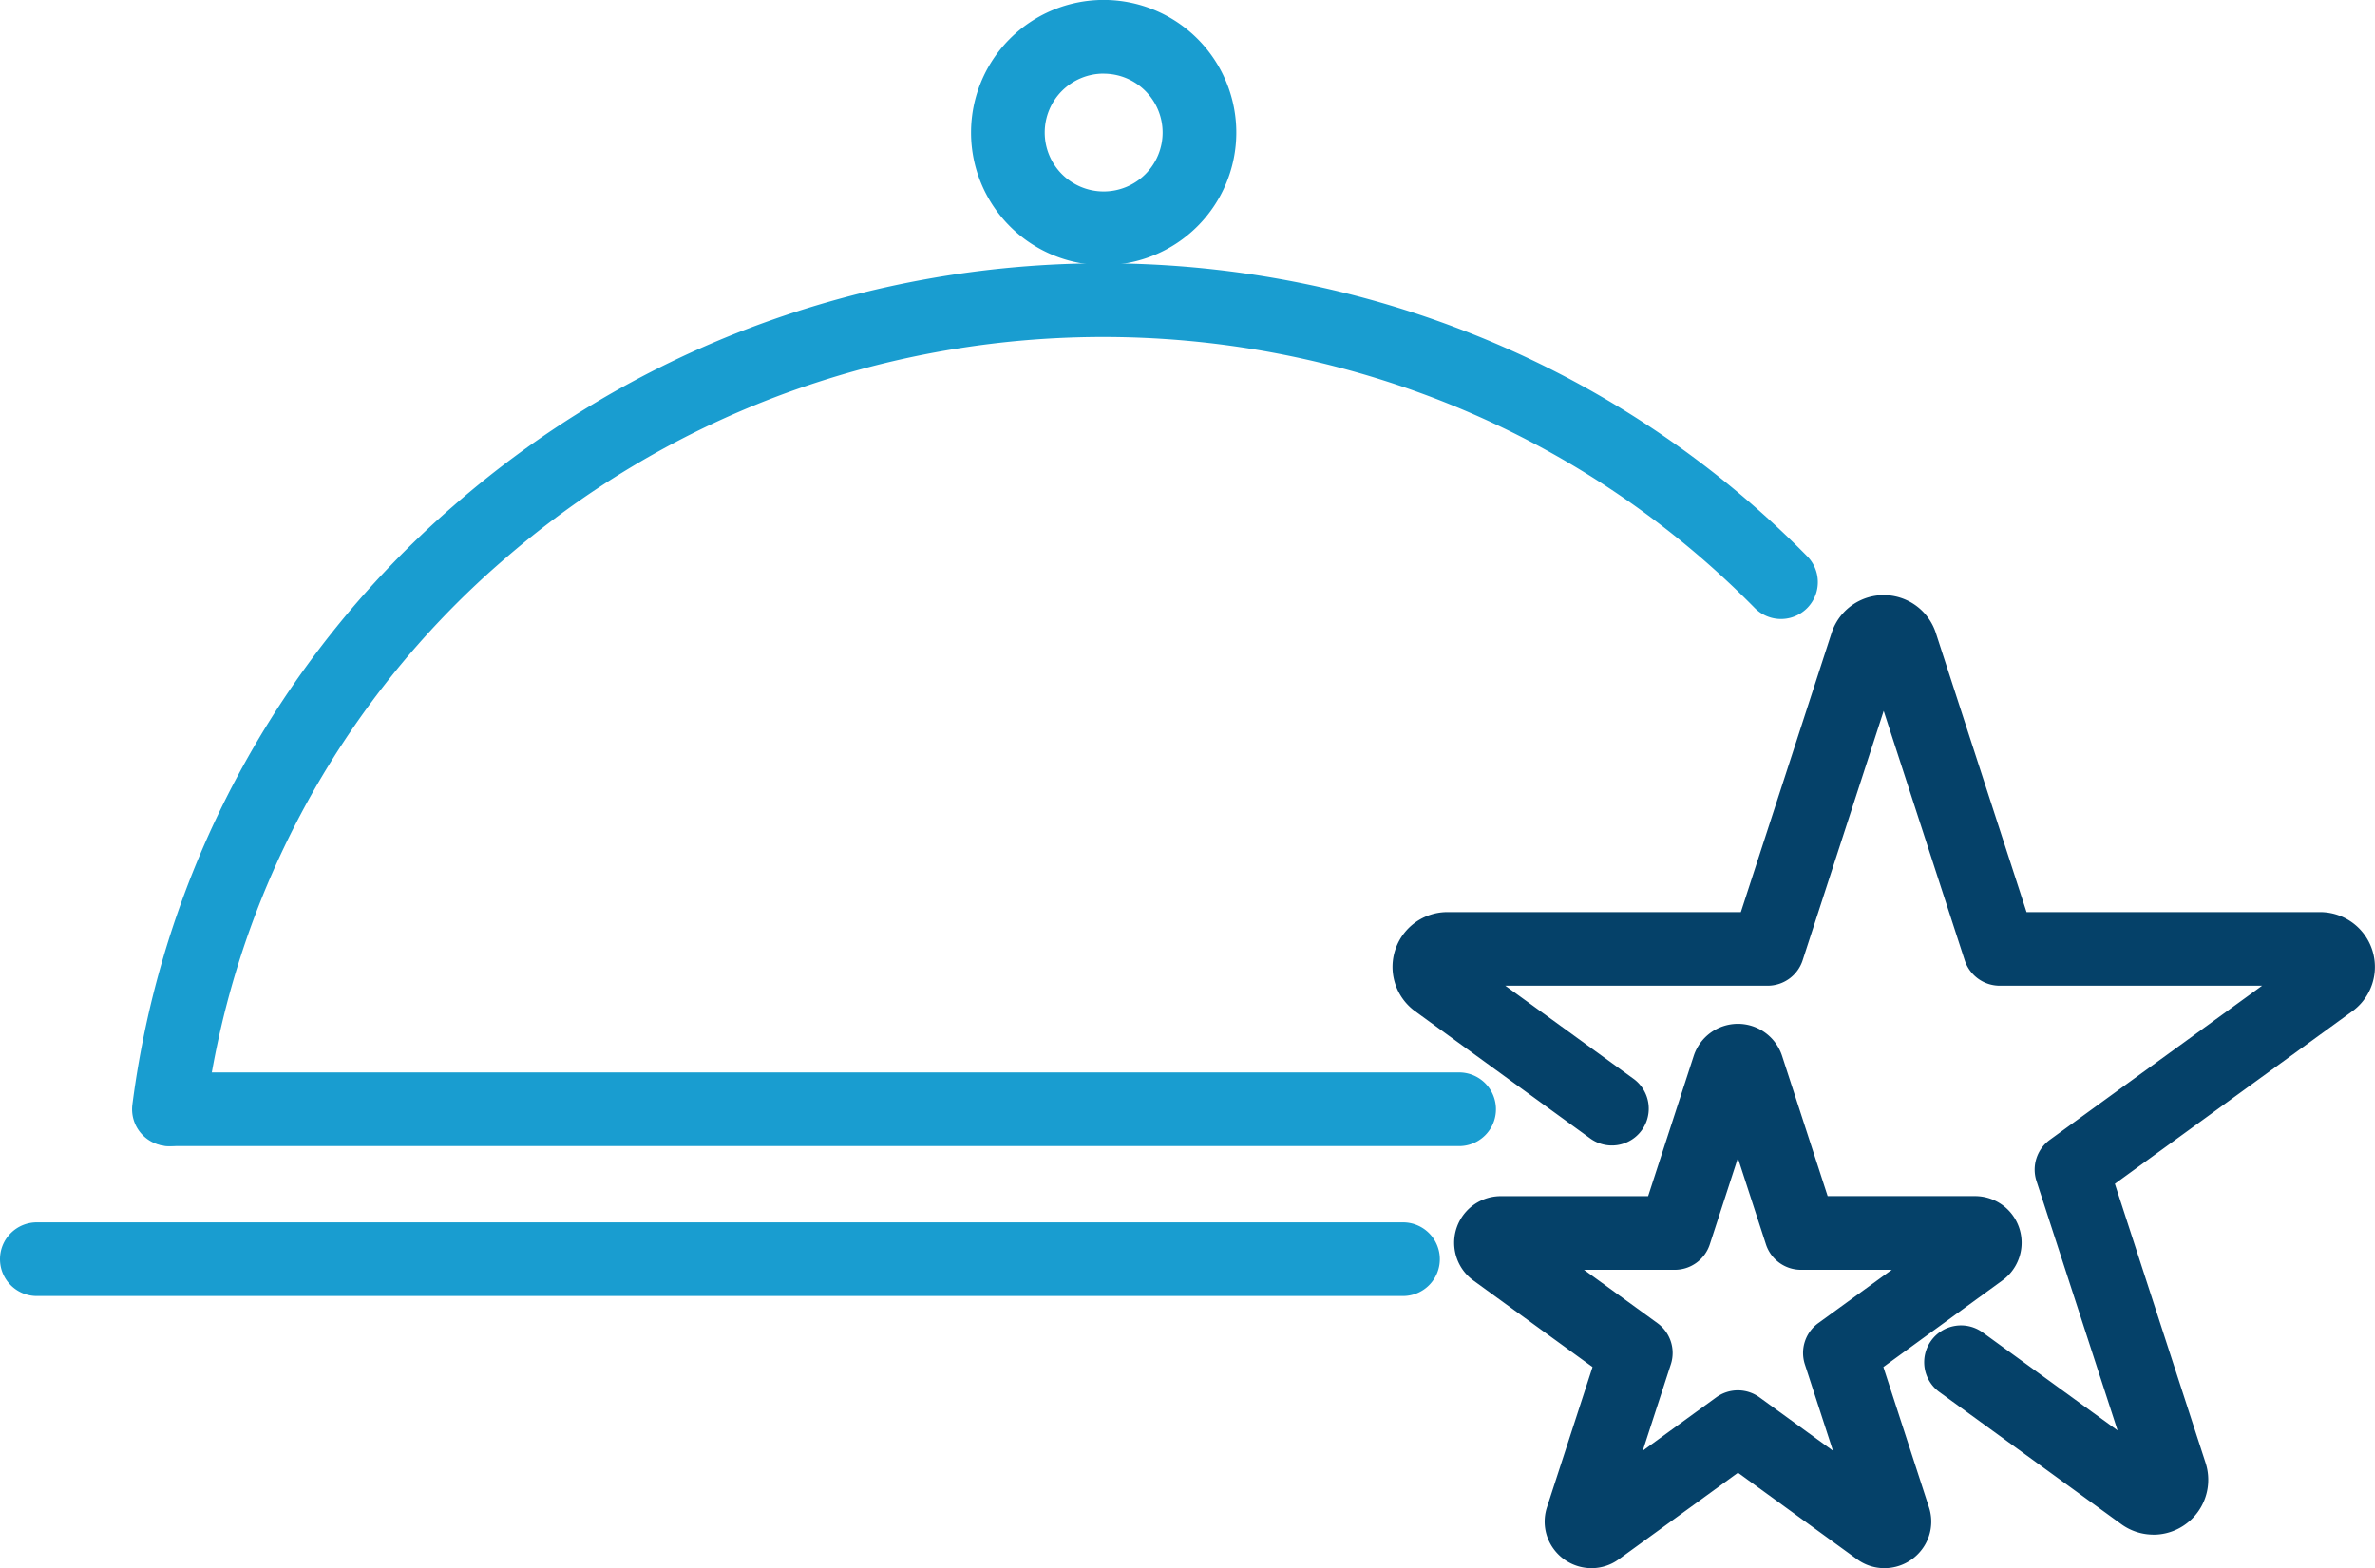
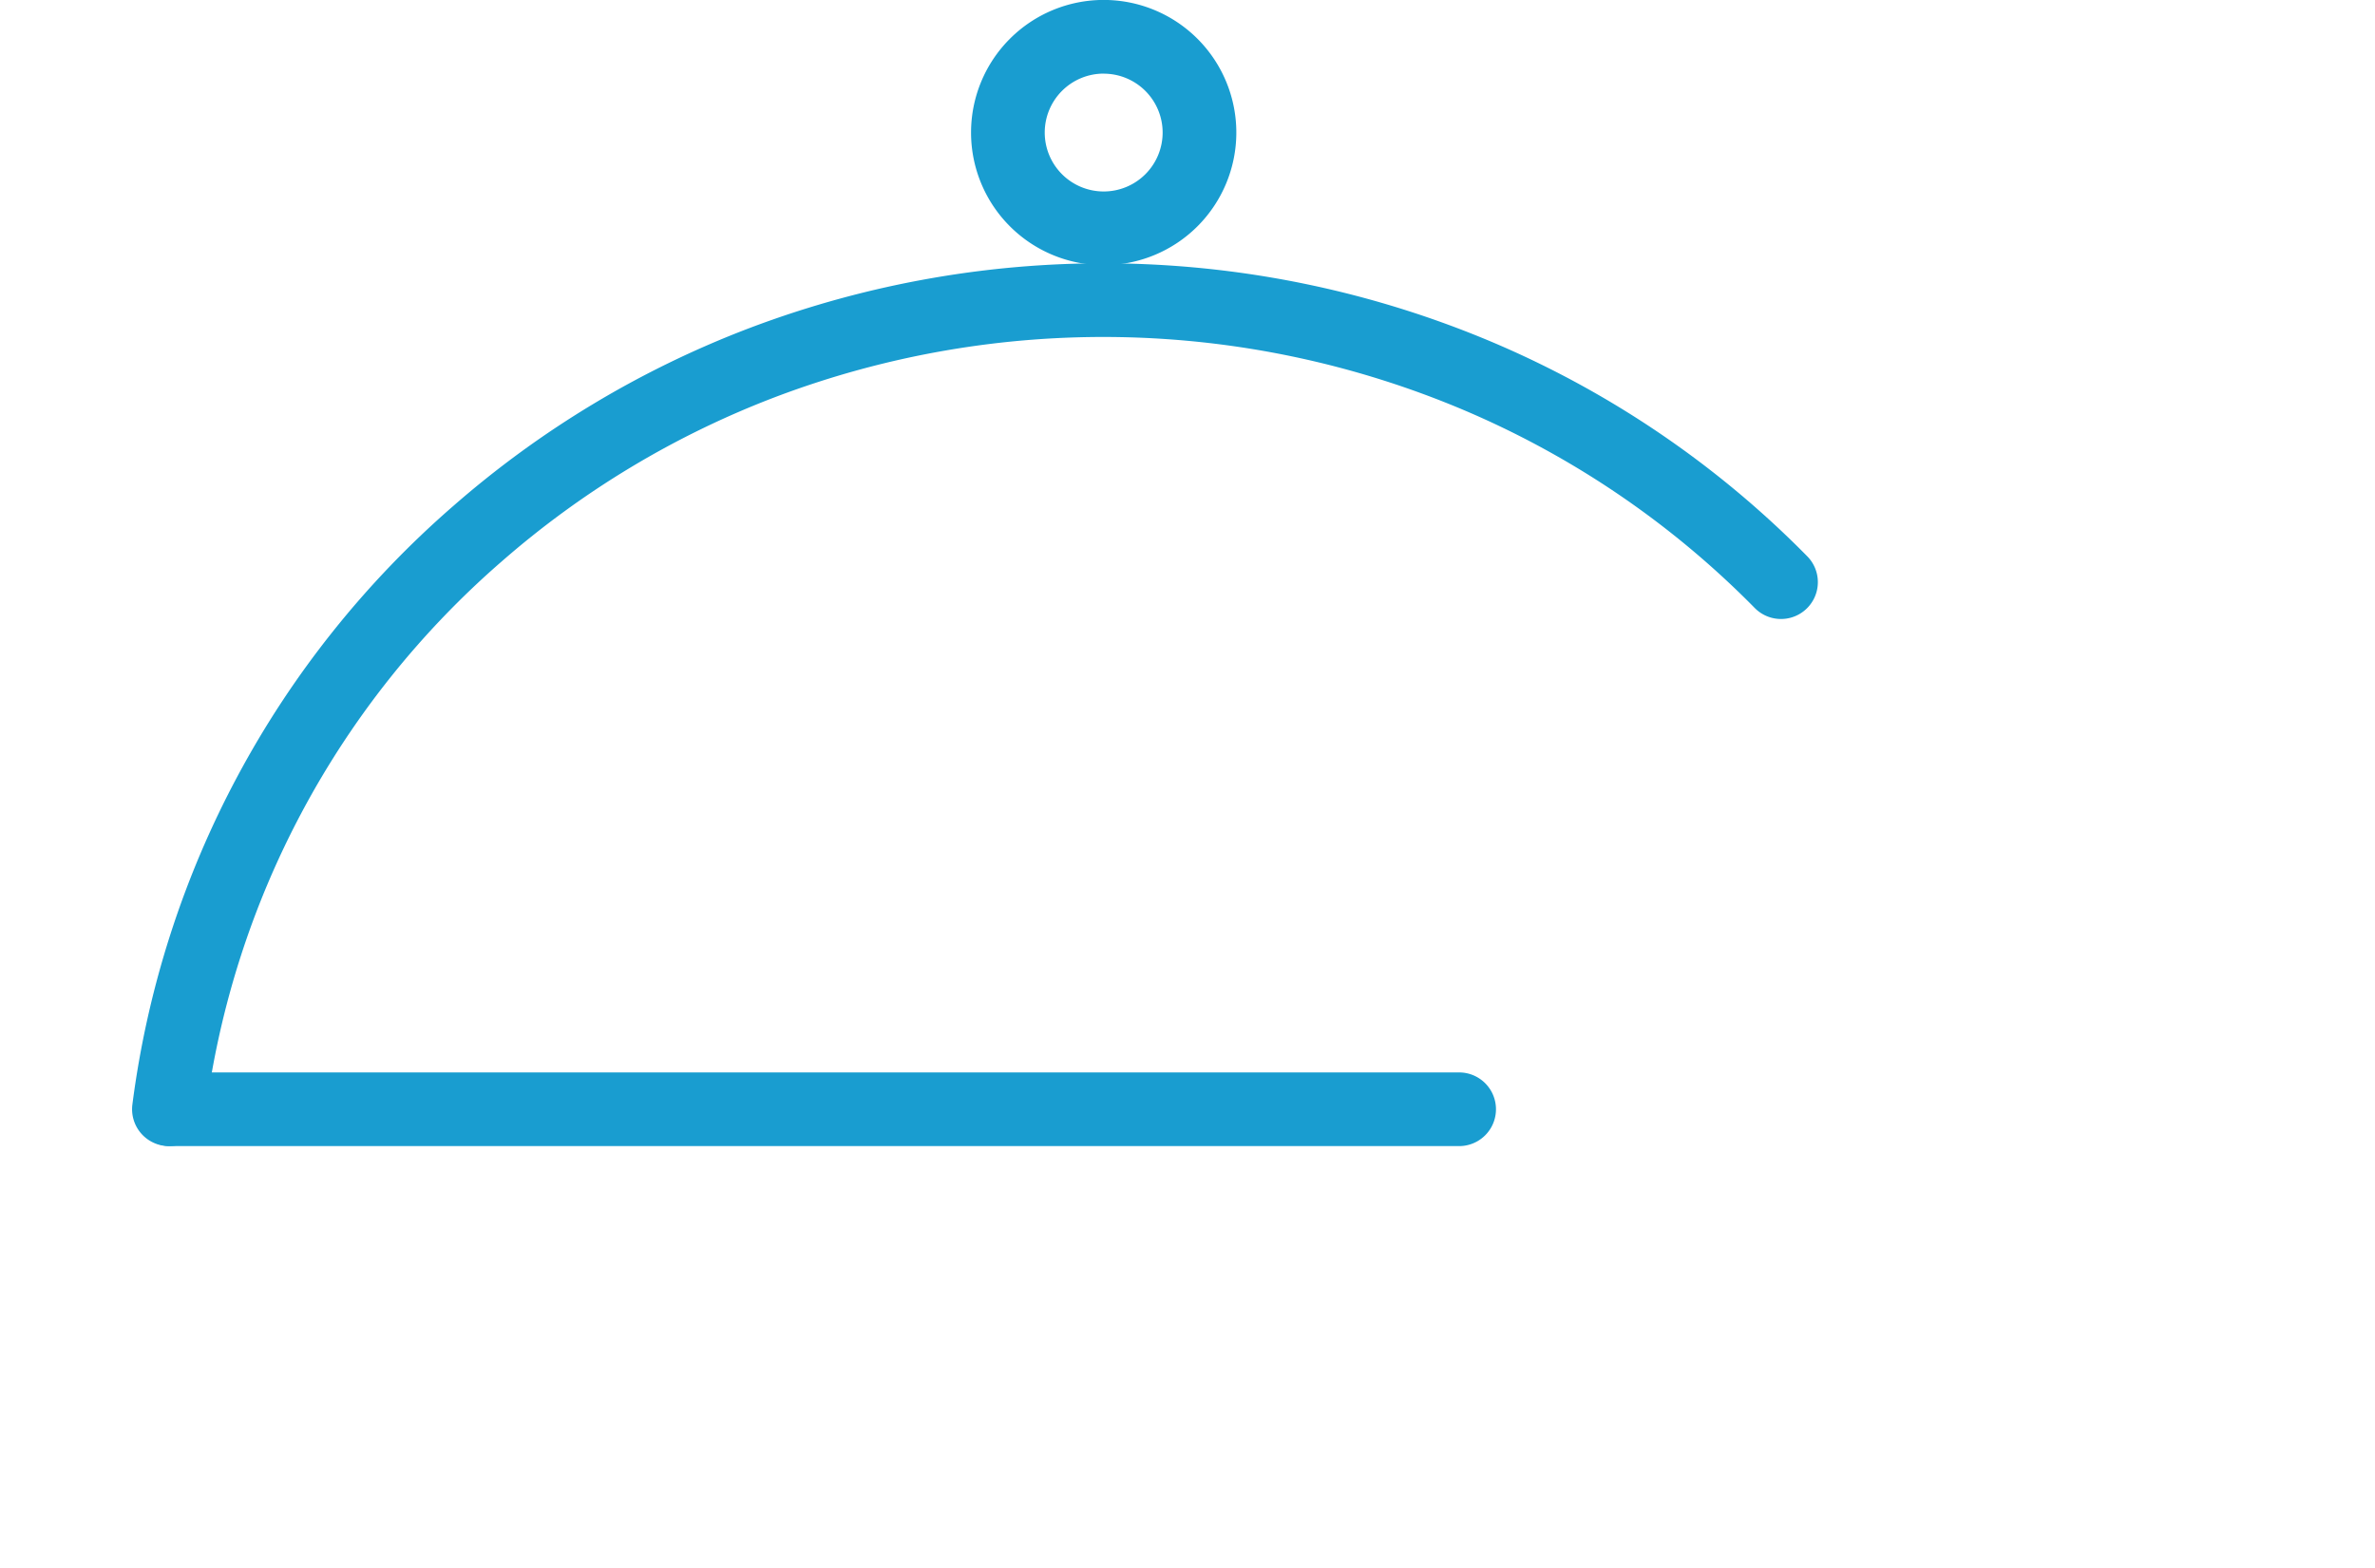
<svg xmlns="http://www.w3.org/2000/svg" width="80.577" height="53.218" viewBox="0 0 80.577 53.218">
  <g transform="translate(-1353.503 -2194.426)">
-     <path d="M25.568,62.106a1.857,1.857,0,0,1-1.093-.356l-6.16-4.476a1.25,1.25,0,1,1,1.47-2.022l4.566,3.318L21.6,50.107a1.25,1.25,0,0,1,.454-1.4l7.2-5.229h-8.9a1.25,1.25,0,0,1-1.189-.864l-2.749-8.462-2.749,8.462a1.25,1.25,0,0,1-1.189.864h-8.9L7.93,46.638A1.25,1.25,0,0,1,6.46,48.661L.518,44.344A1.86,1.86,0,0,1,1.611,40.98h9.959l3.078-9.472a1.86,1.86,0,0,1,3.538,0l3.077,9.472h9.96a1.86,1.86,0,0,1,1.093,3.364L24.259,50.2l3.078,9.472a1.862,1.862,0,0,1-1.769,2.436Z" transform="translate(1400.996 2184.4)" fill="#054169" />
-     <path d="M27.465,52.176a1.578,1.578,0,0,1,1.5,1.092l1.545,4.754h5a1.582,1.582,0,0,1,.93,2.861L32.4,63.822l1.545,4.754a1.562,1.562,0,0,1-.222,1.416,1.591,1.591,0,0,1-1.283.656,1.571,1.571,0,0,1-.929-.3l-4.044-2.938-4.045,2.938a1.57,1.57,0,0,1-.928.3,1.591,1.591,0,0,1-1.283-.656,1.562,1.562,0,0,1-.222-1.416l1.544-4.753-4.044-2.938a1.582,1.582,0,0,1,.93-2.861h5l1.545-4.754A1.578,1.578,0,0,1,27.465,52.176Zm5.22,8.347h-3.08a1.25,1.25,0,0,1-1.189-.864l-.952-2.929-.952,2.929a1.25,1.25,0,0,1-1.189.864h-3.08l2.492,1.81a1.25,1.25,0,0,1,.454,1.4l-.952,2.929,2.492-1.81a1.25,1.25,0,0,1,1.469,0l2.491,1.81-.952-2.929a1.25,1.25,0,0,1,.454-1.4Z" transform="translate(1385.001 2176.996)" fill="#054169" />
    <path d="M62.542,8.748a4.5,4.5,0,1,1,4.5-4.5A4.5,4.5,0,0,1,62.542,8.748Zm0-6.5a2,2,0,1,0,2,2A2,2,0,0,0,62.542,2.25Z" transform="translate(1328.406 2194.676)" fill="#199dd0" />
    <path d="M89.721,57.163H46a1.25,1.25,0,1,1,0-2.5H89.719a1.25,1.25,0,0,1,0,2.5Z" transform="translate(1313.288 2176.158)" fill="#199dd0" />
-     <path d="M46.345,1.25H0A1.25,1.25,0,0,1-1.25,0,1.25,1.25,0,0,1,0-1.25H46.345A1.25,1.25,0,0,1,47.6,0,1.25,1.25,0,0,1,46.345,1.25Z" transform="translate(1354.753 2237.159)" fill="#199dd0" />
    <path d="M29.523,43.191a1.251,1.251,0,0,1-1.242-1.407A32.38,32.38,0,0,1,39.169,21.467a33.191,33.191,0,0,1,10.053-6.039,33.886,33.886,0,0,1,25.191.476,33.134,33.134,0,0,1,10.692,7.271,1.25,1.25,0,0,1-1.781,1.755,30.646,30.646,0,0,0-9.89-6.725,31.386,31.386,0,0,0-23.323-.441,30.7,30.7,0,0,0-9.3,5.586A29.882,29.882,0,0,0,30.761,42.1,1.25,1.25,0,0,1,29.523,43.191Z" transform="translate(1329.713 2190.13)" fill="#199dd0" />
  </g>
</svg>